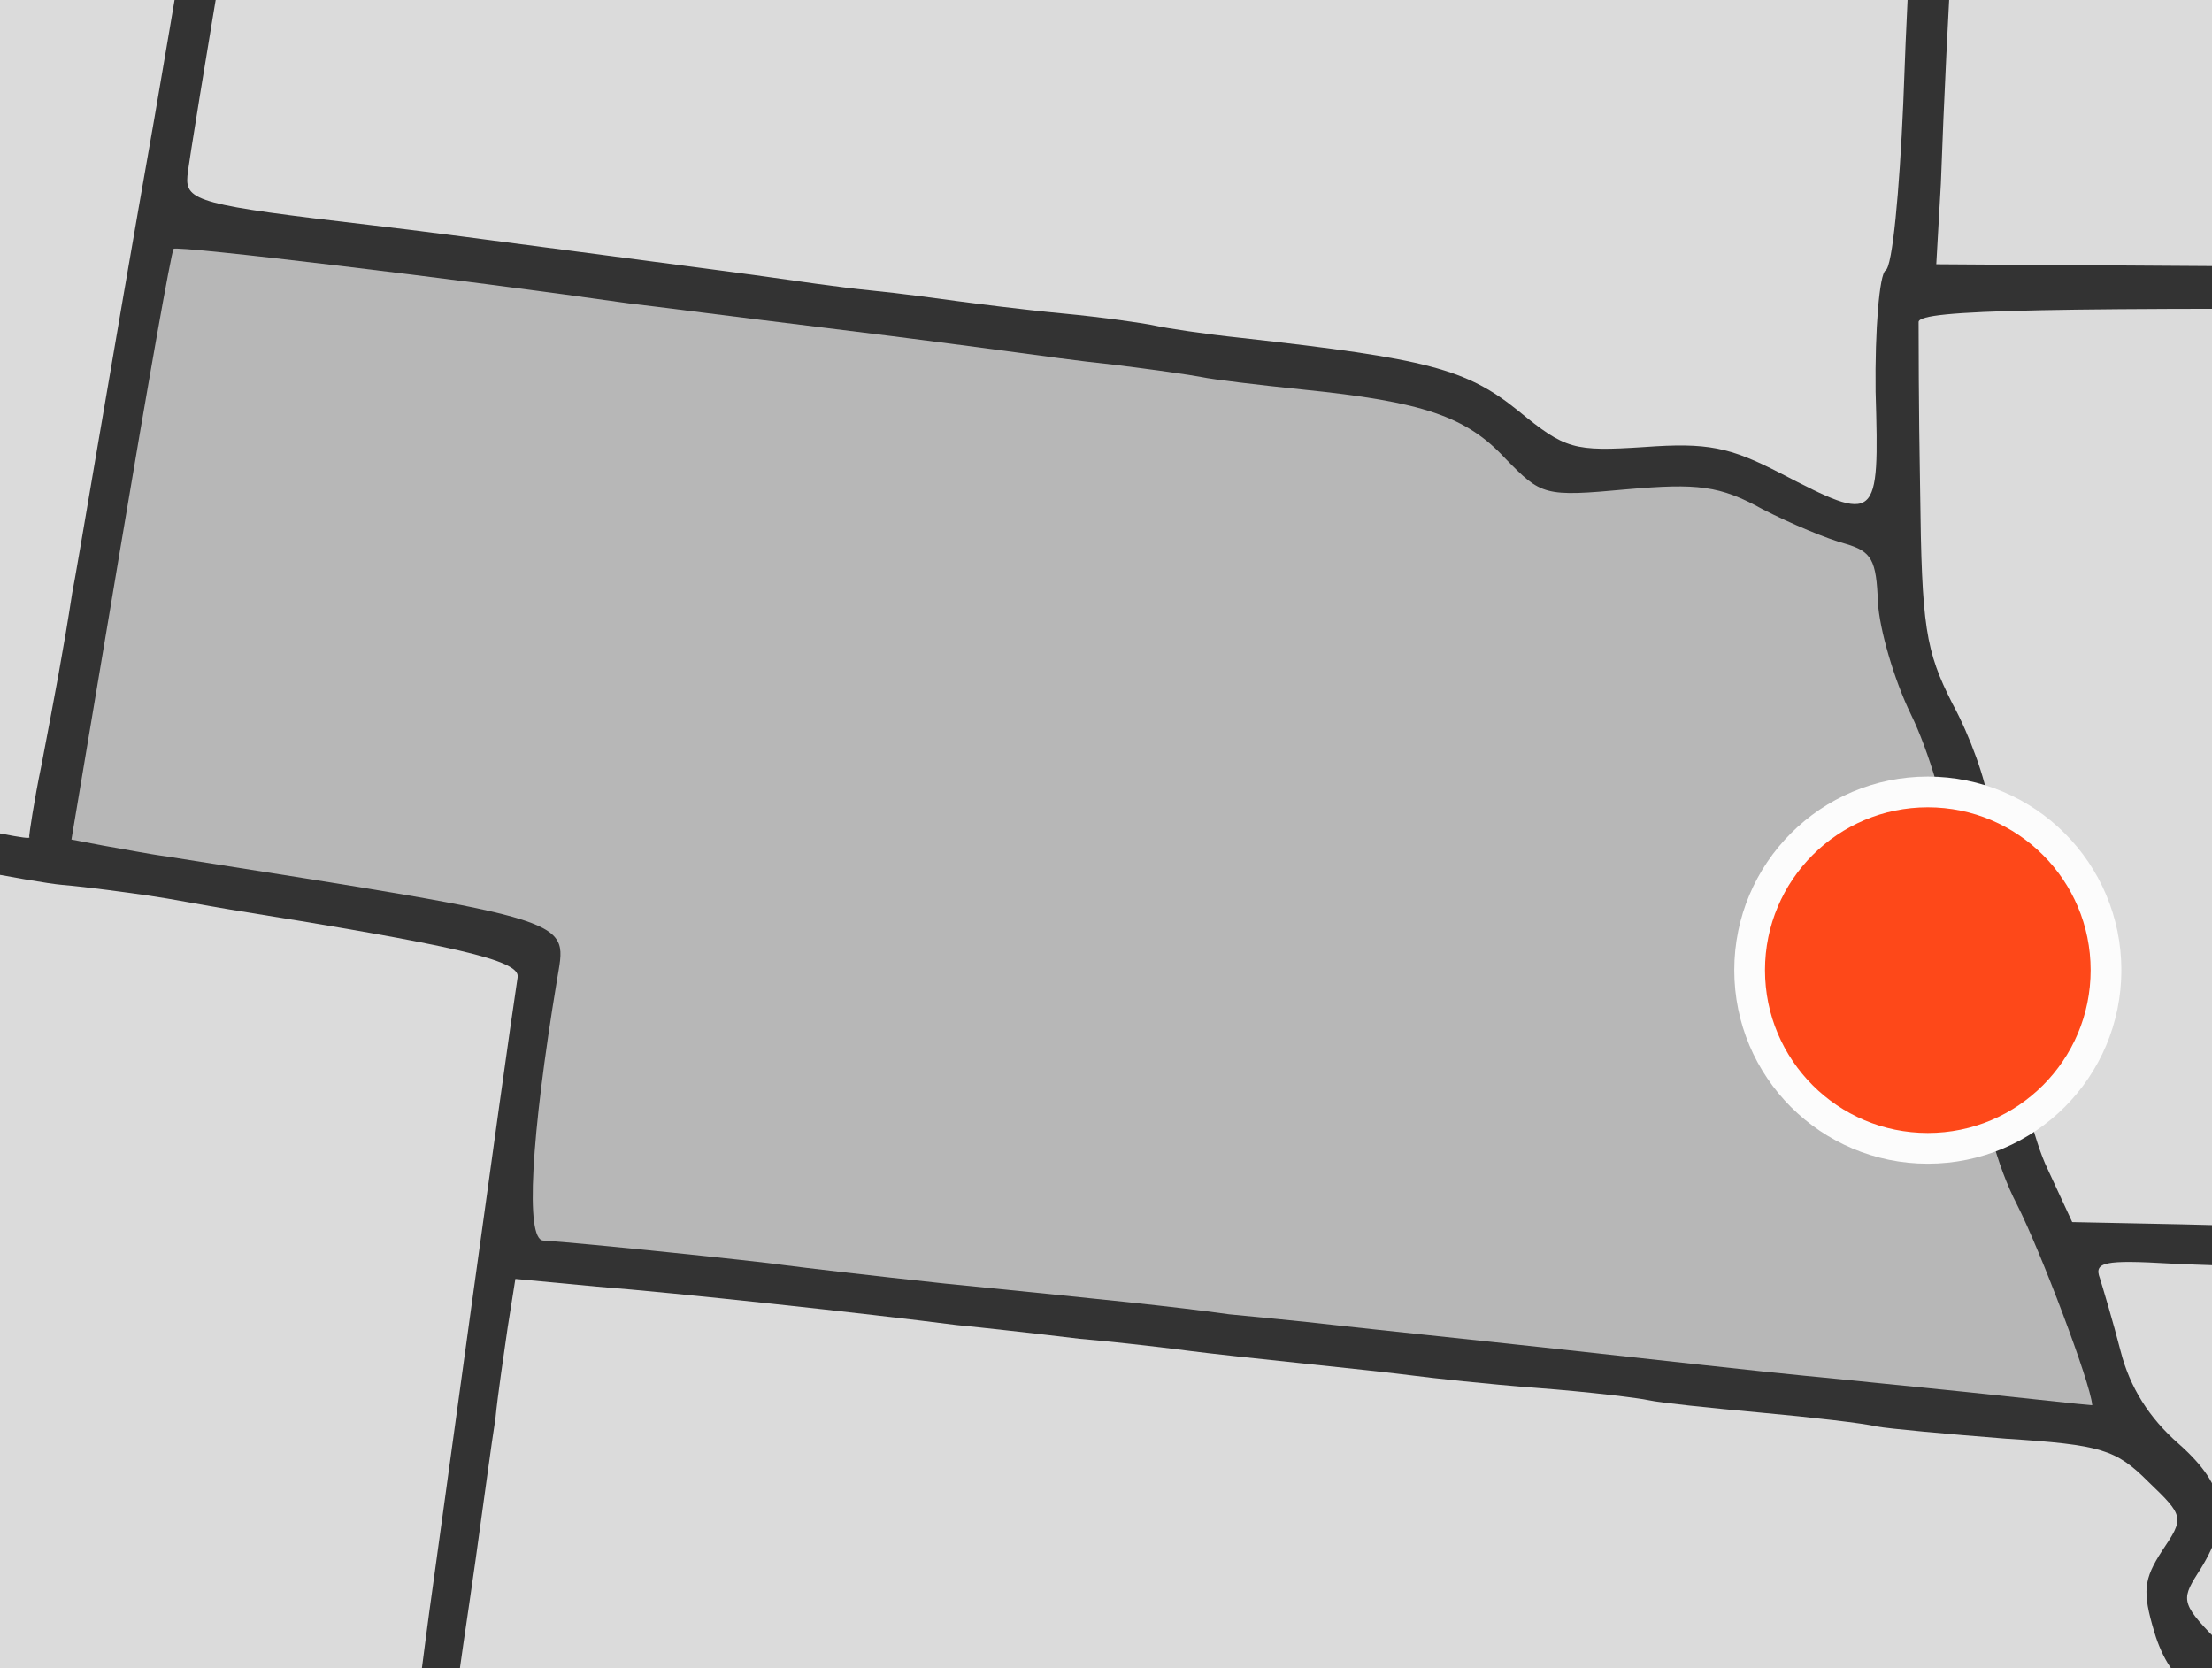
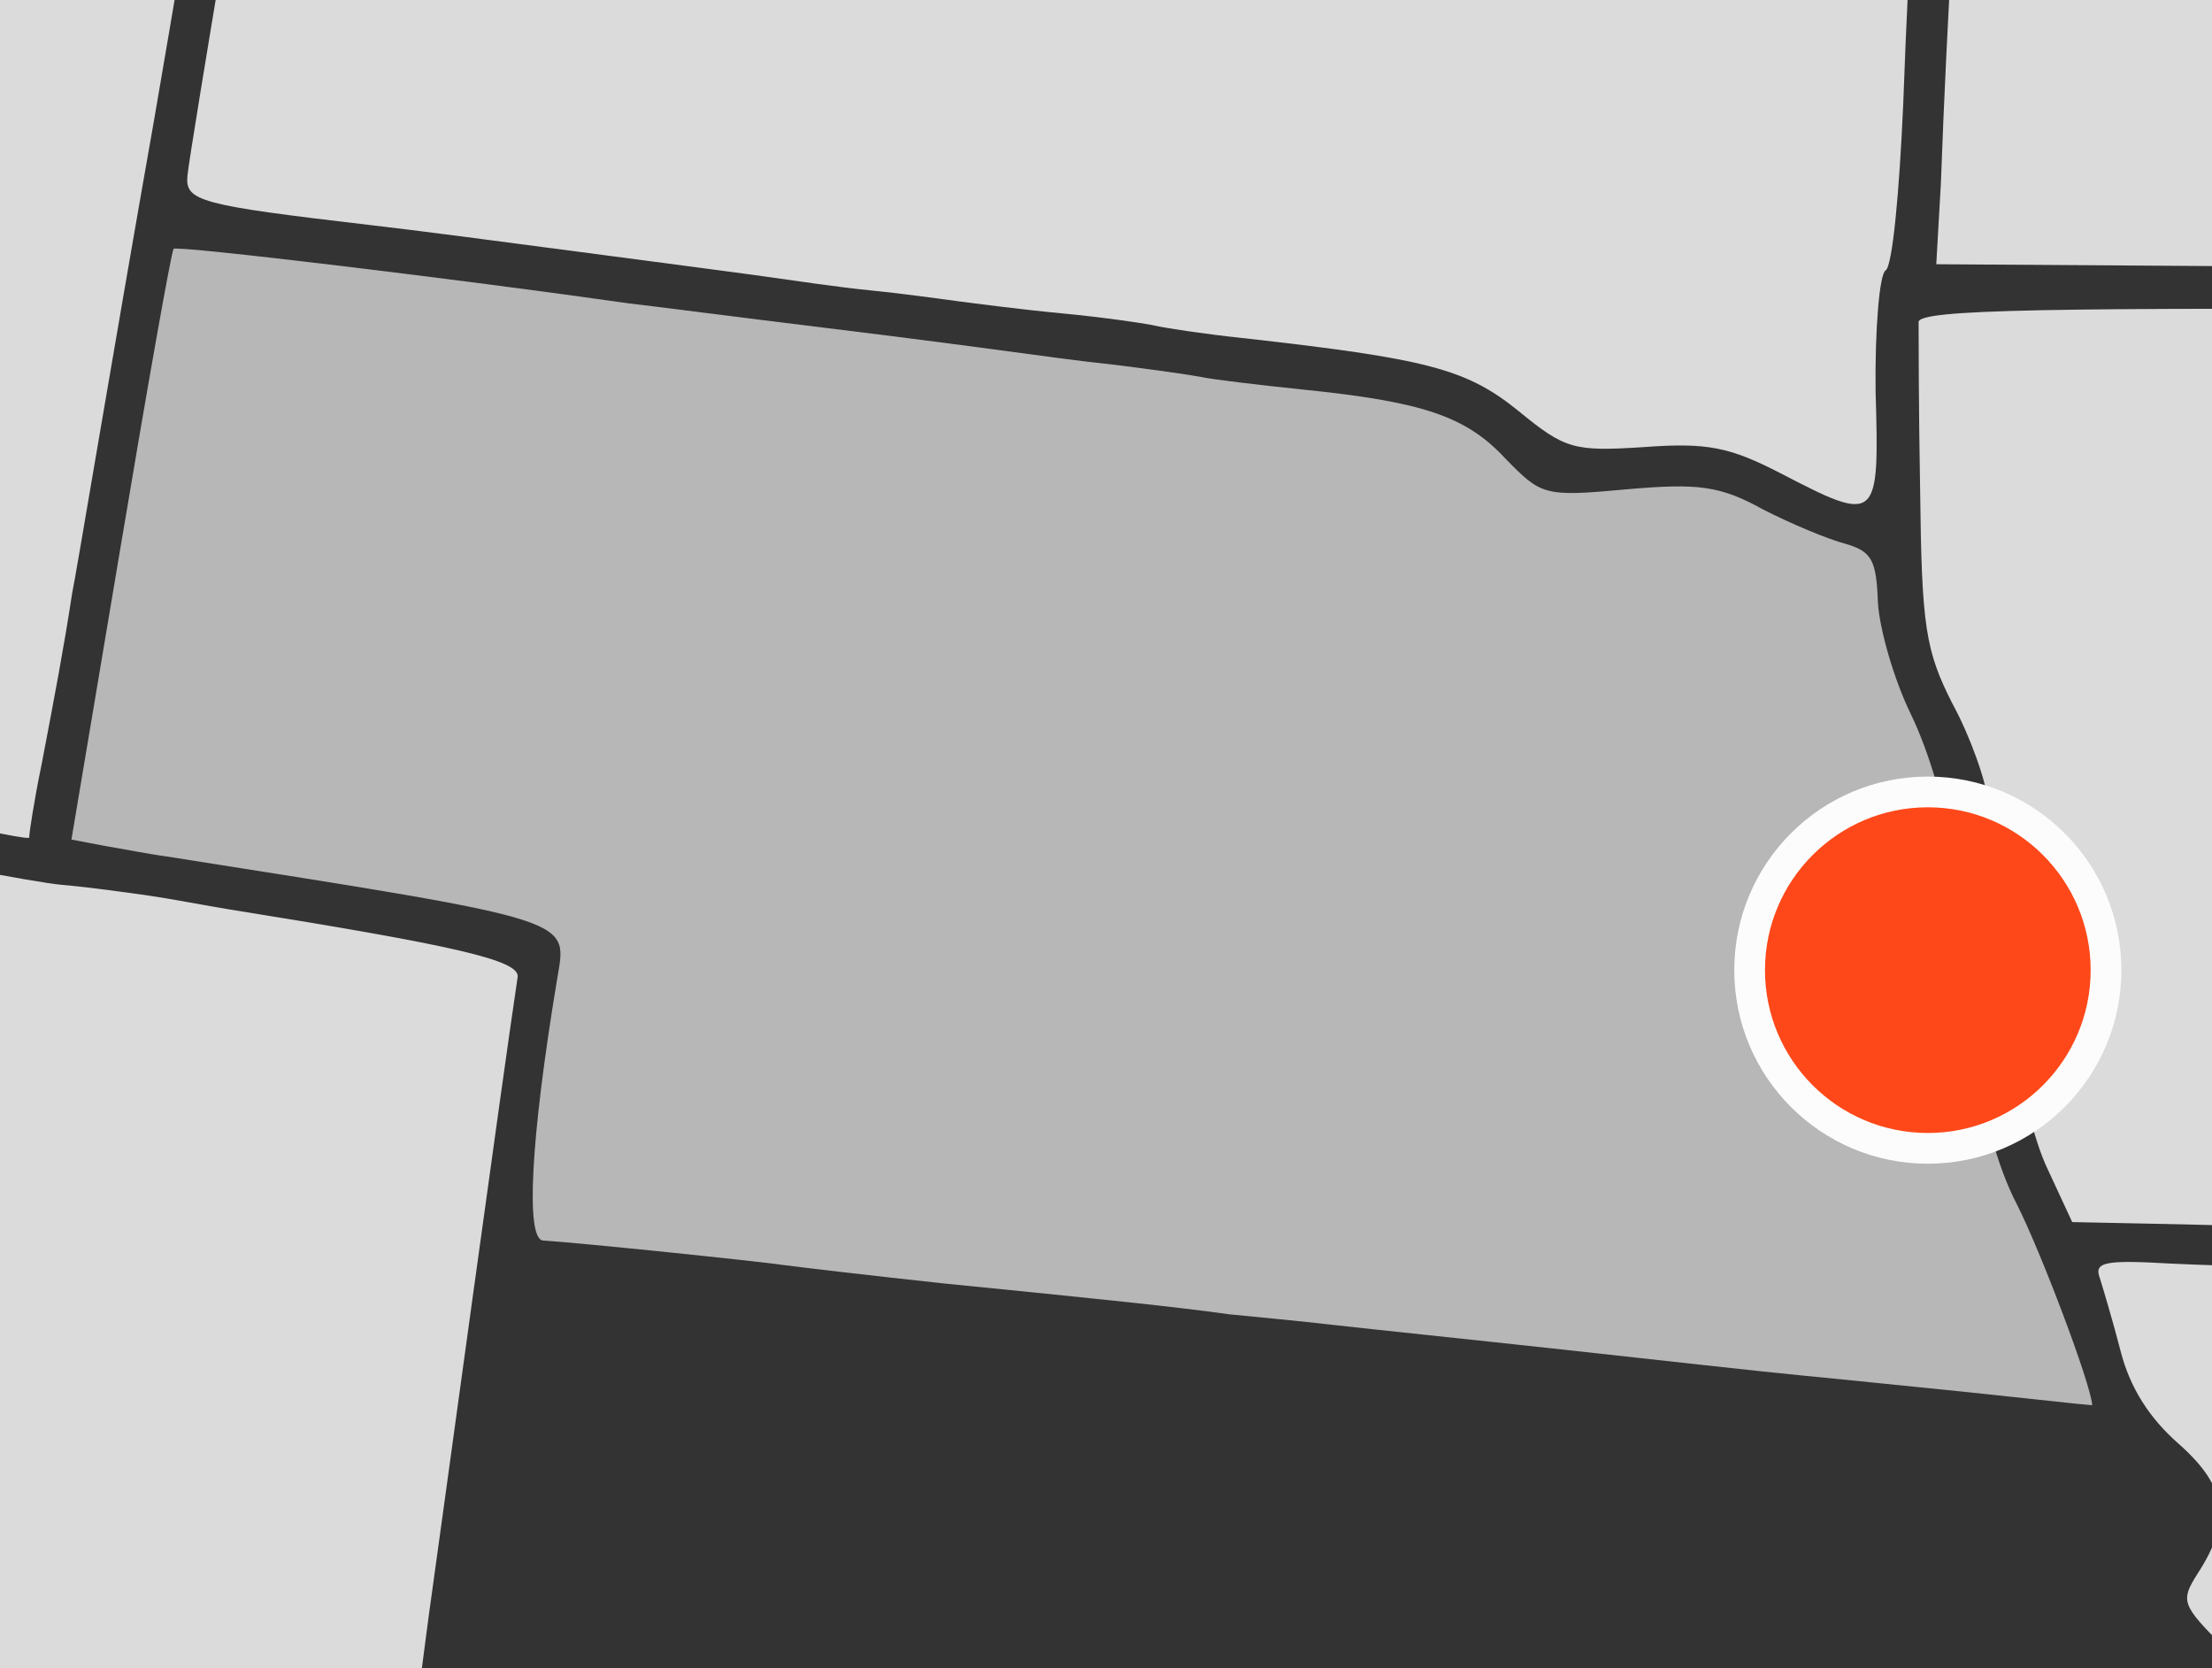
<svg xmlns="http://www.w3.org/2000/svg" version="1.1" id="Layer_1" x="0px" y="0px" width="288px" height="217.2px" viewBox="0 0 288 217.2" style="enable-background:new 0 0 288 217.2;" xml:space="preserve">
  <rect x="0" y="0" width="288" height="217.2" fill="#333333" stroke="none" />
  <style type="text/css">
	.st0{fill:#DBDBDB;}
	.st1{fill:#B7B7B7;}
	.st2{fill:#FE4819;stroke:#FCFCFC;stroke-width:4;stroke-miterlimit:10;}
</style>
  <path class="st0" d="M26.6,286.6c-7.1-1.8-31.7-6.8-53.9-11.1c-1.8-0.3-6.9-1.3-11.3-2.3c-4.5-0.8-9.8-1.9-12.1-2.3  c-3.9-0.6-26.1-4.8-82-15.6c-13.7-2.6-29.6-5.8-35.4-6.8c-7.4-1.4-10.3-2.7-10.1-4.3c0.2-1.3,5.8-27.3,12.7-57.7  c6.8-30.6,12.7-56.9,13-58.7c0.3-1.8,2.7-12.2,5.1-23.3c3.9-17.5,5-20.1,7.6-19.8c1.8,0.2,10.3,1.8,19,3.7c8.7,1.9,17.5,3.7,19.8,4  c2.1,0.3,5.1,1.1,6.6,1.6c1.6,0.5,4.7,1.1,6.8,1.6c5.8,1,24,4.8,58.7,12.4c16.7,3.7,33.5,6.9,37,7.2c3.5,0.3,8.5,1,11.3,1.4  s7.4,1.3,10.5,1.8c29.3,4.7,37.8,6.6,37.5,8.8C65.5,139.7,57,202,56.3,206.9c-0.5,3.5-1.1,8.2-1.4,10.5c-0.3,2.3-1,6.6-1.4,9.6  c-0.5,3.1-2.3,16.1-4,28.9c-1.8,12.9-3.5,25.4-3.9,28.1c-0.5,4-1.3,4.8-5.3,5C37.5,288.6,31.4,287.7,26.6,286.6L26.6,286.6z" />
  <path class="st0" d="M393.9,165.5c-2.9-2.9-6.6-3.2-44.1-4.2c-22.5-0.6-45.4-1.3-50.7-1.4c-5.3-0.3-14.2-0.5-19.5-0.6l-9.8-0.2  l-3.2-6.9c-1.8-3.7-3.7-11.6-4.2-17.4c-1-10.3-2.1-19.8-3.5-30.2c-0.3-2.9-2.4-8.8-4.7-13c-3.5-6.9-4-10-4.2-27.7  c-0.2-10.9-0.2-20.9-0.2-22c0.2-1.6,16.2-1.9,77.7-1.6l77.5,0.5l1.3,5.6c0.6,3.1,1.8,10,2.3,15.3c1.1,10.6,5.1,18,10.9,19.5  c1.9,0.5,4.5,2.9,5.5,5.3c1,2.4,3.4,6.3,5.5,8.7c6.1,7.4,3.2,25.9-4.7,29.9c-1.6,0.8-6,1.9-9.6,2.6c-6.8,1.1-6.9,1.3-6.9,7.9  c-0.5,24.4-0.6,24.8-7.7,29.9C397.1,168.5,397,168.5,393.9,165.5L393.9,165.5z" />
-   <path class="st0" d="M278.6,310.8c-0.2-0.2-7.6-0.8-16.4-1.4c-8.8-0.6-17.2-1.3-18.5-1.6c-1.3-0.3-9.3-1.1-17.7-1.6  c-8.4-0.5-16.4-1.3-17.7-1.6c-1.3-0.3-9.6-1-18.5-1.6c-8.8-0.6-17.2-1.3-18.5-1.6c-1.3-0.3-9.3-1-17.7-1.6  c-8.4-0.6-16.4-1.3-17.7-1.6c-1.3-0.3-9.3-1-17.7-1.6s-16.4-1.4-17.7-1.6c-1.3-0.3-9.6-1-18.5-1.6c-8.8-0.6-17.2-1.4-18.5-1.6  c-1.3-0.3-5-0.5-8.2-0.6l-5.8-0.2l2.9-20.6c1.6-11.3,3.2-23.8,3.9-27.8c0.5-4,1.3-9,1.6-11.3c0.3-2.3,1.1-6.6,1.4-9.6  c0.3-3.1,1.6-11.4,2.6-18.5s2.1-15.4,2.6-18.5c0.3-3.1,1.1-8.4,1.6-11.9l1-6.3l10.6,1c10.3,0.8,35.1,3.5,46.8,5  c3.1,0.3,10.3,1.1,16.1,1.8c5.8,0.5,12.2,1.3,14.5,1.6c2.3,0.3,8.7,1,14.5,1.6s12.2,1.3,14.5,1.6s9.5,1.1,16.1,1.6  c6.6,0.5,13.2,1.3,14.5,1.6c1.3,0.3,7.9,1,14.5,1.6c6.6,0.6,13.5,1.4,15.1,1.8c1.6,0.3,9.3,1,16.9,1.6c12.4,0.8,14.3,1.4,18.5,5.6  c4.7,4.5,4.7,4.7,1.8,9c-2.4,3.7-2.6,5.3-1,10.6c1,3.4,2.9,6.3,4.2,6.3s3.1,1.3,3.9,2.9c2.7,5.1,3.7,49.2,1.6,70.6l-1.9,19.8  l-4.7-0.3C281,311.3,278.8,311,278.6,310.8L278.6,310.8z" />
  <path class="st0" d="M252.7,23.9c0.8-22.2,2.3-46.3,3.2-55.3c0.6-6.9,0.2-12.2-1.9-19c-2.7-9-2.7-9.6,0-14.3  c2.4-4.2,2.7-7.4,1.8-25.2c-0.6-11.3-1.3-23.6-1.6-27.7s-1.1-24-1.6-44.4l-1.1-37.2l11.1,0.6c35.2,1.9,36.2,1.9,38.4-0.5  c1.3-1.3,2.4-3.7,2.4-5.5c0-3.5,0.6-3.7,4.8-1.4c2.1,1.1,3.4,4.3,4.2,10.8c1.3,10.8,4,14.2,12.7,15.8c3.5,0.6,7.6,2.1,9,3.4  c1.8,1.4,7.2,2.4,17.4,2.6c14.5,0.3,15.1,0.5,20.7,5.6c3.2,2.9,6.9,5.3,8.4,5.3c1.4,0,5.6,2.3,9.6,5c6.4,4.3,8.4,4.8,17.7,4.7  c10.6-0.3,30.7,2.1,35.9,4.2c2.6,1.1,2.4,1.4-1.3,5c-2.3,2.1-5.8,3.9-7.7,3.9c-6.6,0-16.6,6-20.3,11.7c-1.9,3.2-5.6,7.1-8.4,8.5  c-2.6,1.6-4.7,3.4-4.7,4c0,0.6-1,1.3-2.3,1.3c-1.3,0-3.4,1.6-4.7,3.7s-5.8,6.3-9.8,9.3c-8.4,6.4-9,7.6-10.1,18.3  c-0.5,4.5-1.1,9.5-1.3,11.3c-0.3,1.8-0.6,3.5-0.6,4c0,0.5-2.7,2.3-6,3.9c-6.4,3.5-10.3,9.6-9,14.5c1.3,5,1.1,25.2-0.2,29.3  c-1,2.7-0.3,4.5,2.4,7.2c9.6,9.3,32.5,29.6,35.7,31.7c3.4,2.1,7.2,9.8,7.2,14.5c0,1.6-15.4,1.9-75.3,1.4l-75.3-0.5L252.7,23.9  L252.7,23.9z" />
  <path class="st0" d="M446.3,358c-2.3-1-4.2-1.9-4.5-2.1c-0.2-0.2,0.2-3.5,1-7.7c2.4-12.9,6.1-12.2-76.2-12.7l-72.2-0.5l-0.2-4  c-1.1-19.1-0.5-32.2,2.1-43.4c1-4.2,0.8-37.8-0.2-52.3c-0.3-4.5-0.6-9.6-0.6-11.6s-2.7-6.1-6-9.3c-5.5-5.5-5.6-6-3.4-9.5  c4.5-6.9,3.9-11.3-2.4-16.9c-3.9-3.4-6.4-7.4-7.6-12.1c-1-3.9-2.3-8.2-2.7-9.5c-0.8-2.1,0.6-2.4,9.2-1.9c5.6,0.3,31.5,1,57.6,1.6  c26.1,0.6,48.7,1.8,50.2,2.6c1.4,0.8,2.6,2.7,2.6,4.3c-0.2,3.1,1.6,16.6,2.9,22.8c0.5,2.3,5.1,8.4,10.5,13.7  c6.1,6.1,10.1,11.7,11.3,15.6c1,3.7,3.9,7.7,7.4,10.5c13.3,10.3,12.2,7.9,9.8,21.7c-1.1,6.9-1.8,13-1.3,13.8  c0.5,0.8,6.6,5.5,13.3,10.6c6.9,5.1,13.2,10.5,13.8,11.9c0.8,1.4,1.9,6.9,2.6,12.2c1.3,10.6,1.8,12.1,4.7,12.1  c1.3,0,1.8,2.3,1.4,6.9c-0.5,5.1-1.8,7.9-5.6,11.4c-3.9,3.5-5.5,6.6-6.8,13.7C455,359.9,453.3,361.2,446.3,358L446.3,358z" />
  <path class="st1" d="M255.8,181.2c-6.1-0.6-15.6-1.6-20.9-2.1c-5.3-0.5-19.5-2.1-31.4-3.4c-11.9-1.3-25.4-2.7-29.8-3.2  c-4.3-0.5-10.6-1.1-13.7-1.4c-7.2-1-15.9-1.9-37-4c-9.3-1-18.7-2.1-20.9-2.4c-3.4-0.5-26.5-2.9-31.4-3.2c-2.3-0.2-1.6-13.3,1.8-33.8  c1.3-8.2,3.7-7.6-50.8-16.2c-2.3-0.3-5.8-1-8.2-1.4l-4.2-0.8l6.4-38.1c3.5-20.9,6.6-38.4,6.9-38.8c0.3-0.5,37.6,4,59.3,7.1  c2.7,0.3,14.2,1.8,25.7,3.2s22.7,2.9,24.9,3.2s7.9,1.1,12.7,1.6c4.8,0.6,9.8,1.3,11.3,1.6c1.4,0.3,7.2,1,13,1.6  c15.8,1.6,21.4,3.5,26.5,9c4.7,4.8,5,5,15.8,4c9.2-0.8,12.1-0.5,17.7,2.6c3.7,1.9,8.5,3.9,10.8,4.5c3.4,1,4,2.1,4.2,7.6  c0.2,3.5,2.1,10.1,4.3,14.6c2.3,4.7,4.7,12.7,5.3,18.3s1.3,11.3,1.6,12.5c0.3,1.3,1,7.6,1.6,13.7c0.8,7.1,2.7,14.3,5.3,19.3  c3.1,6.1,9.6,23.3,9.8,26.1C272.7,183,272.5,183,255.8,181.2L255.8,181.2z" />
-   <path class="st0" d="M231.8,61.6c-6.6-3.4-9.5-4-17.7-3.4c-9.2,0.6-10.3,0.3-16.4-4.7c-6.8-5.5-11.9-6.8-36-9.5  c-4.8-0.5-10-1.3-11.3-1.6s-6.8-1.1-12.1-1.6c-5.3-0.5-11.4-1.3-13.7-1.6s-7.2-1-11.3-1.4s-10.1-1.3-13.7-1.8  c-3.5-0.5-14.3-1.9-24.1-3.2c-9.8-1.3-22-2.9-27.3-3.5c-22.2-2.6-24.1-3.1-23.8-6.4c0.3-3.2,9.5-57.9,10.9-65  c0.5-2.3,1.1-6.6,1.6-9.6c0.5-3.1,2.1-13.3,3.7-22.5c2.7-16.1,3.1-16.9,6.8-16.7c4.3,0.2,24.1,2.3,28.6,3.1c4,0.6,16.1,2.3,25.2,3.4  c4.5,0.5,9.8,1.3,12.1,1.6c2.3,0.3,8.4,1.1,13.7,1.6c5.3,0.5,10.8,1.3,12.1,1.6c1.3,0.3,11.7,1.8,23.3,3.2  c21.2,2.6,63.5,8.2,72.4,9.5c2.7,0.3,6.9,0.8,9.3,0.8c3.9,0.2,4.3,0.5,2.9,3.2c-1.3,2.3-0.8,5.8,1.6,13.3c2.1,6.8,2.9,12.4,2.4,16.6  c-1.4,10.3-2.4,24.3-3.2,46.5c-0.5,11.4-1.4,21.2-2.3,21.7c-0.8,0.5-1.4,7.7-1.3,15.8C244.7,68,244.5,68.2,231.8,61.6L231.8,61.6z" />
+   <path class="st0" d="M231.8,61.6c-6.6-3.4-9.5-4-17.7-3.4c-9.2,0.6-10.3,0.3-16.4-4.7c-6.8-5.5-11.9-6.8-36-9.5  c-4.8-0.5-10-1.3-11.3-1.6s-6.8-1.1-12.1-1.6c-5.3-0.5-11.4-1.3-13.7-1.6s-7.2-1-11.3-1.4s-10.1-1.3-13.7-1.8  c-3.5-0.5-14.3-1.9-24.1-3.2c-9.8-1.3-22-2.9-27.3-3.5c-22.2-2.6-24.1-3.1-23.8-6.4c0.3-3.2,9.5-57.9,10.9-65  c0.5-2.3,1.1-6.6,1.6-9.6c0.5-3.1,2.1-13.3,3.7-22.5c2.7-16.1,3.1-16.9,6.8-16.7c4.3,0.2,24.1,2.3,28.6,3.1c4,0.6,16.1,2.3,25.2,3.4  c4.5,0.5,9.8,1.3,12.1,1.6c2.3,0.3,8.4,1.1,13.7,1.6c5.3,0.5,10.8,1.3,12.1,1.6c1.3,0.3,11.7,1.8,23.3,3.2  c21.2,2.6,63.5,8.2,72.4,9.5c2.7,0.3,6.9,0.8,9.3,0.8c3.9,0.2,4.3,0.5,2.9,3.2c-1.3,2.3-0.8,5.8,1.6,13.3c2.1,6.8,2.9,12.4,2.4,16.6  c-1.4,10.3-2.4,24.3-3.2,46.5c-0.5,11.4-1.4,21.2-2.3,21.7c-0.8,0.5-1.4,7.7-1.3,15.8C244.7,68,244.5,68.2,231.8,61.6z" />
  <path class="st0" d="M-12,106c-7.6-1.6-18.8-4-24.9-5.5c-6.1-1.3-23.6-5-38.6-8.2c-31.5-6.6-97.3-20.6-115-24.4  c-6.6-1.4-13-2.6-14.2-2.6c-1.1,0-1.8-1.1-1.3-2.6c0.5-1.4,1.9-7.2,3.4-13c1.4-5.8,3.2-12.2,4-14.5c0.8-2.3,1.9-6.3,2.3-9  c0.8-5,5.6-25.7,16.9-72.2c3.4-14.2,7.1-29.8,8-34.7c1-5,2.7-10.3,3.9-11.9c2.3-3.1,1.9-3.1,81.4,13.7c24.4,5.1,63,13.2,79.6,16.7  c1,0.2,9.8,2.1,19.8,4.2l18.2,3.9l-0.8,5.8c-0.5,3.2-5.1,31.8-10.6,63.7C14.5,47.1,9.9,74.9,9.4,77.2c-1.1,7.2-2.3,13.5-4,22.4  c-1,4.8-1.6,9-1.6,9.3C4.1,109.3,3.4,109.3-12,106L-12,106z" />
  <circle class="st2" cx="251" cy="126.3" r="23.2" />
</svg>